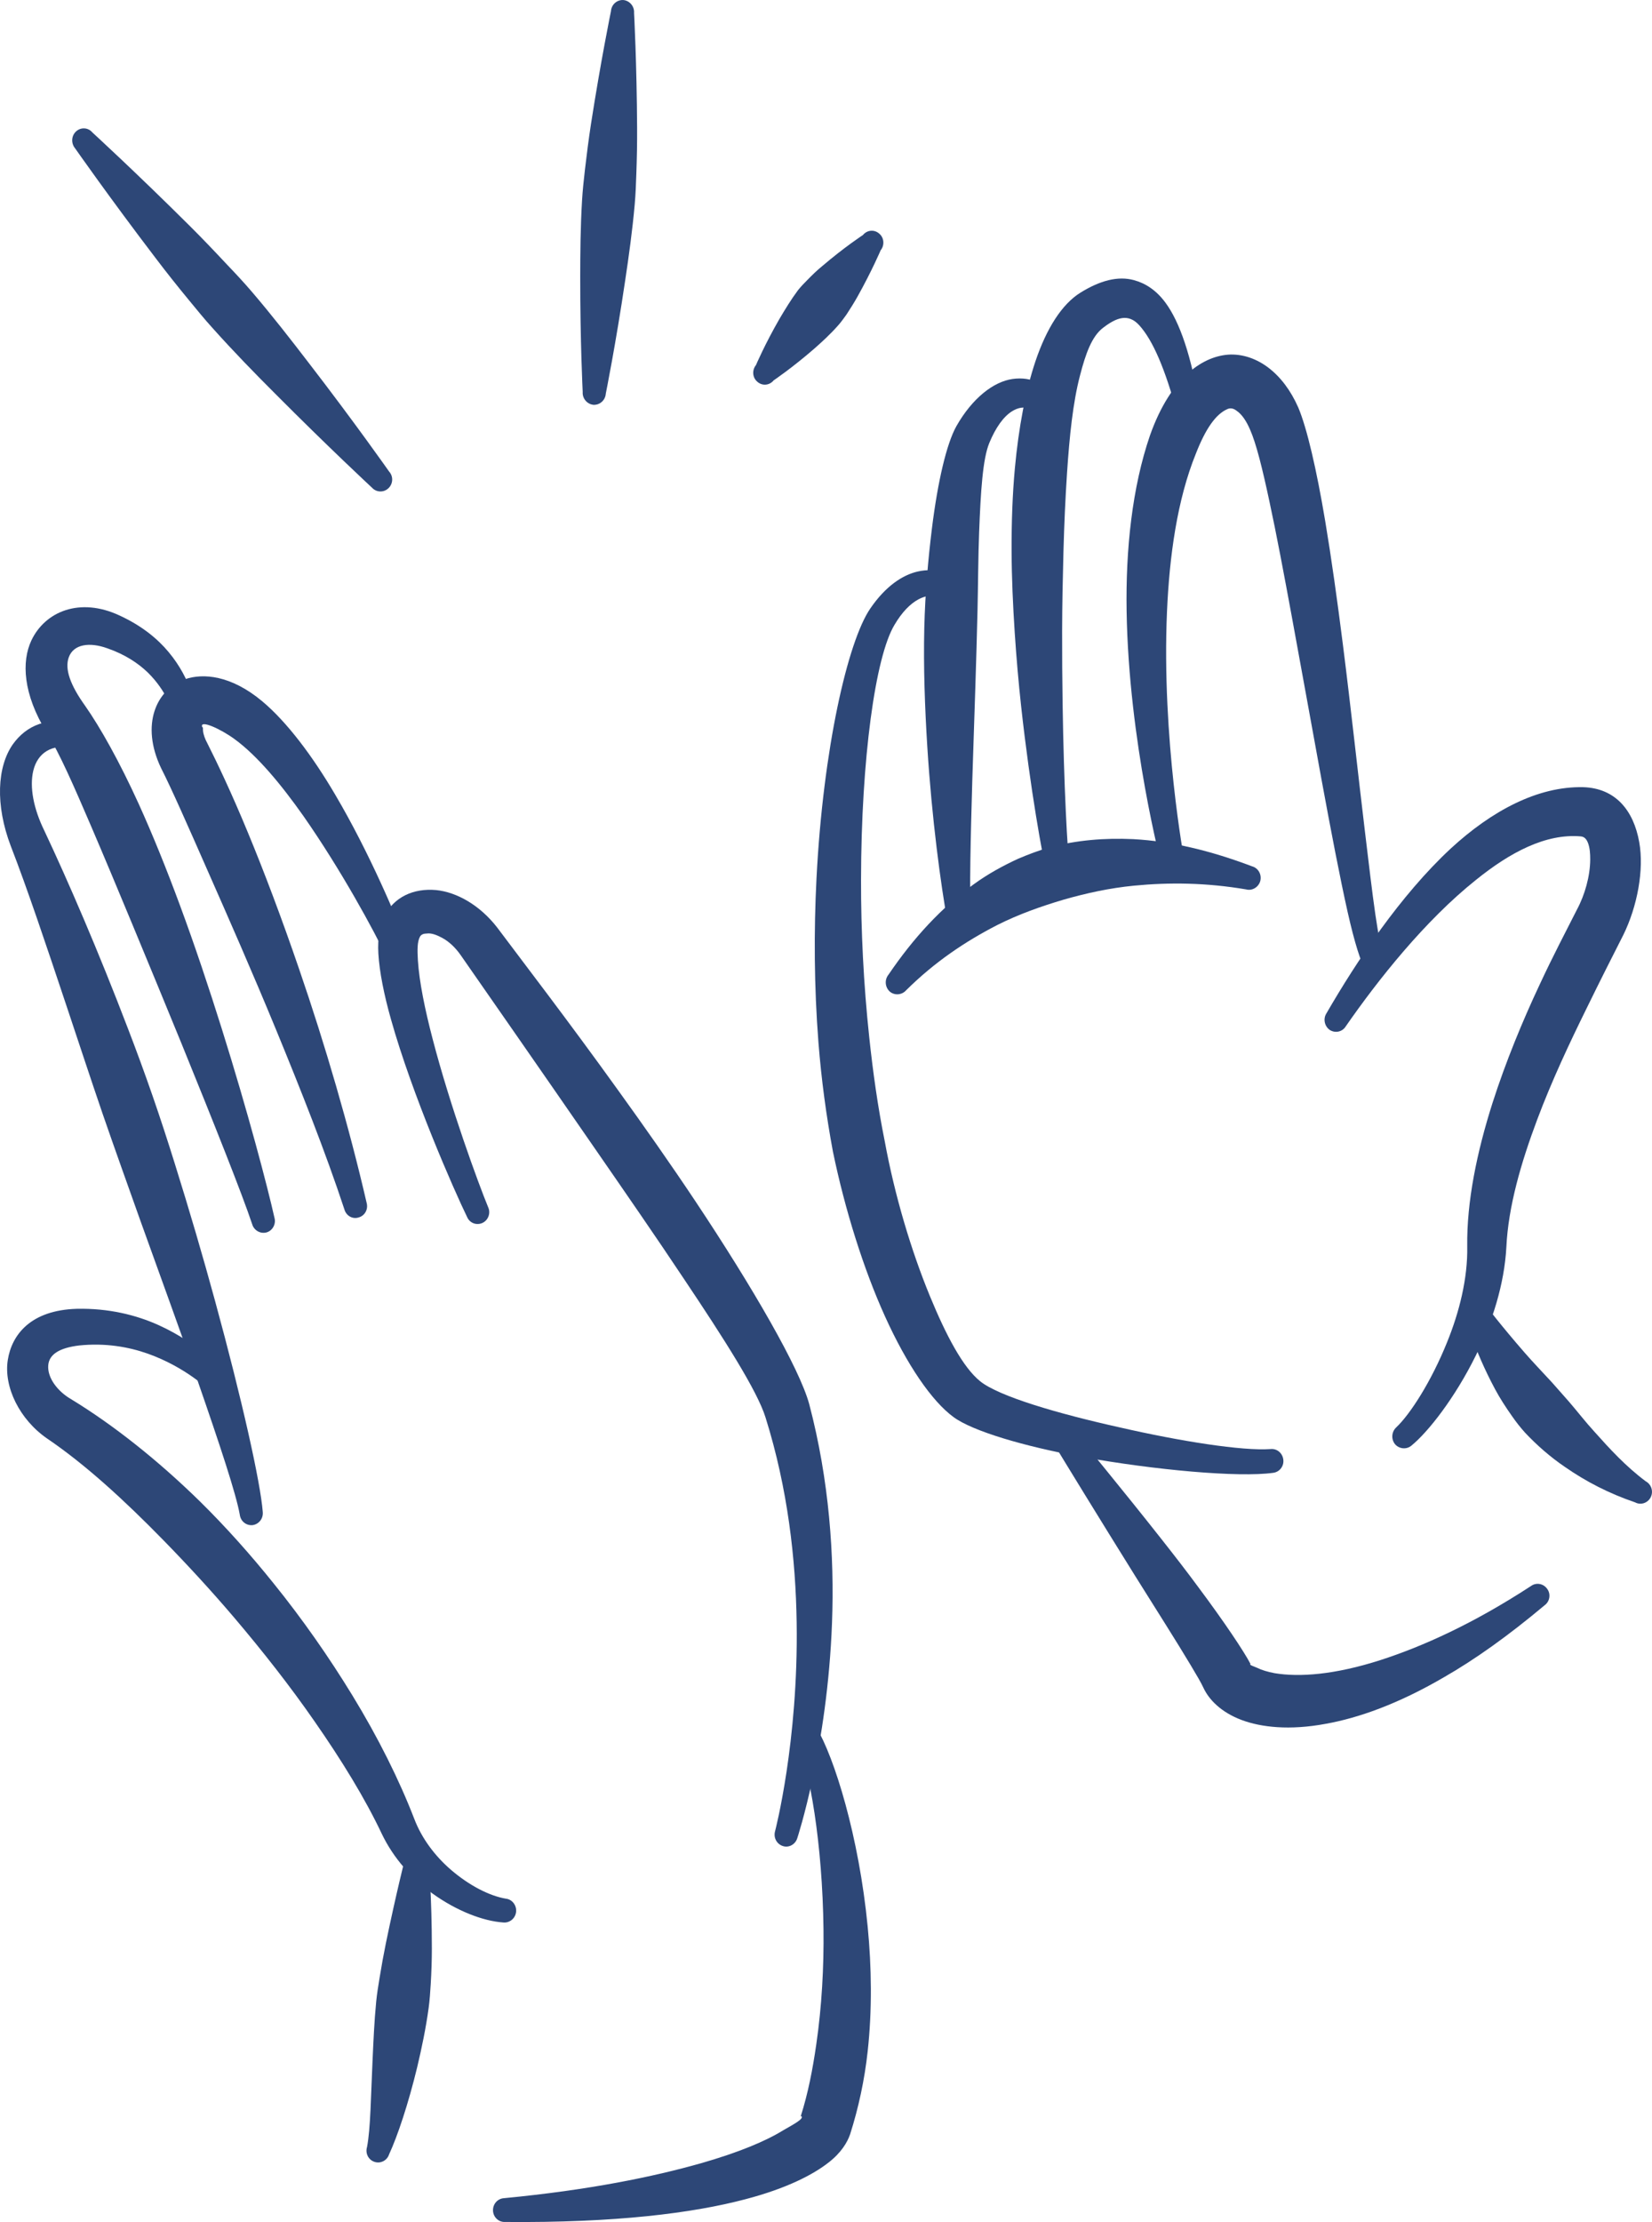
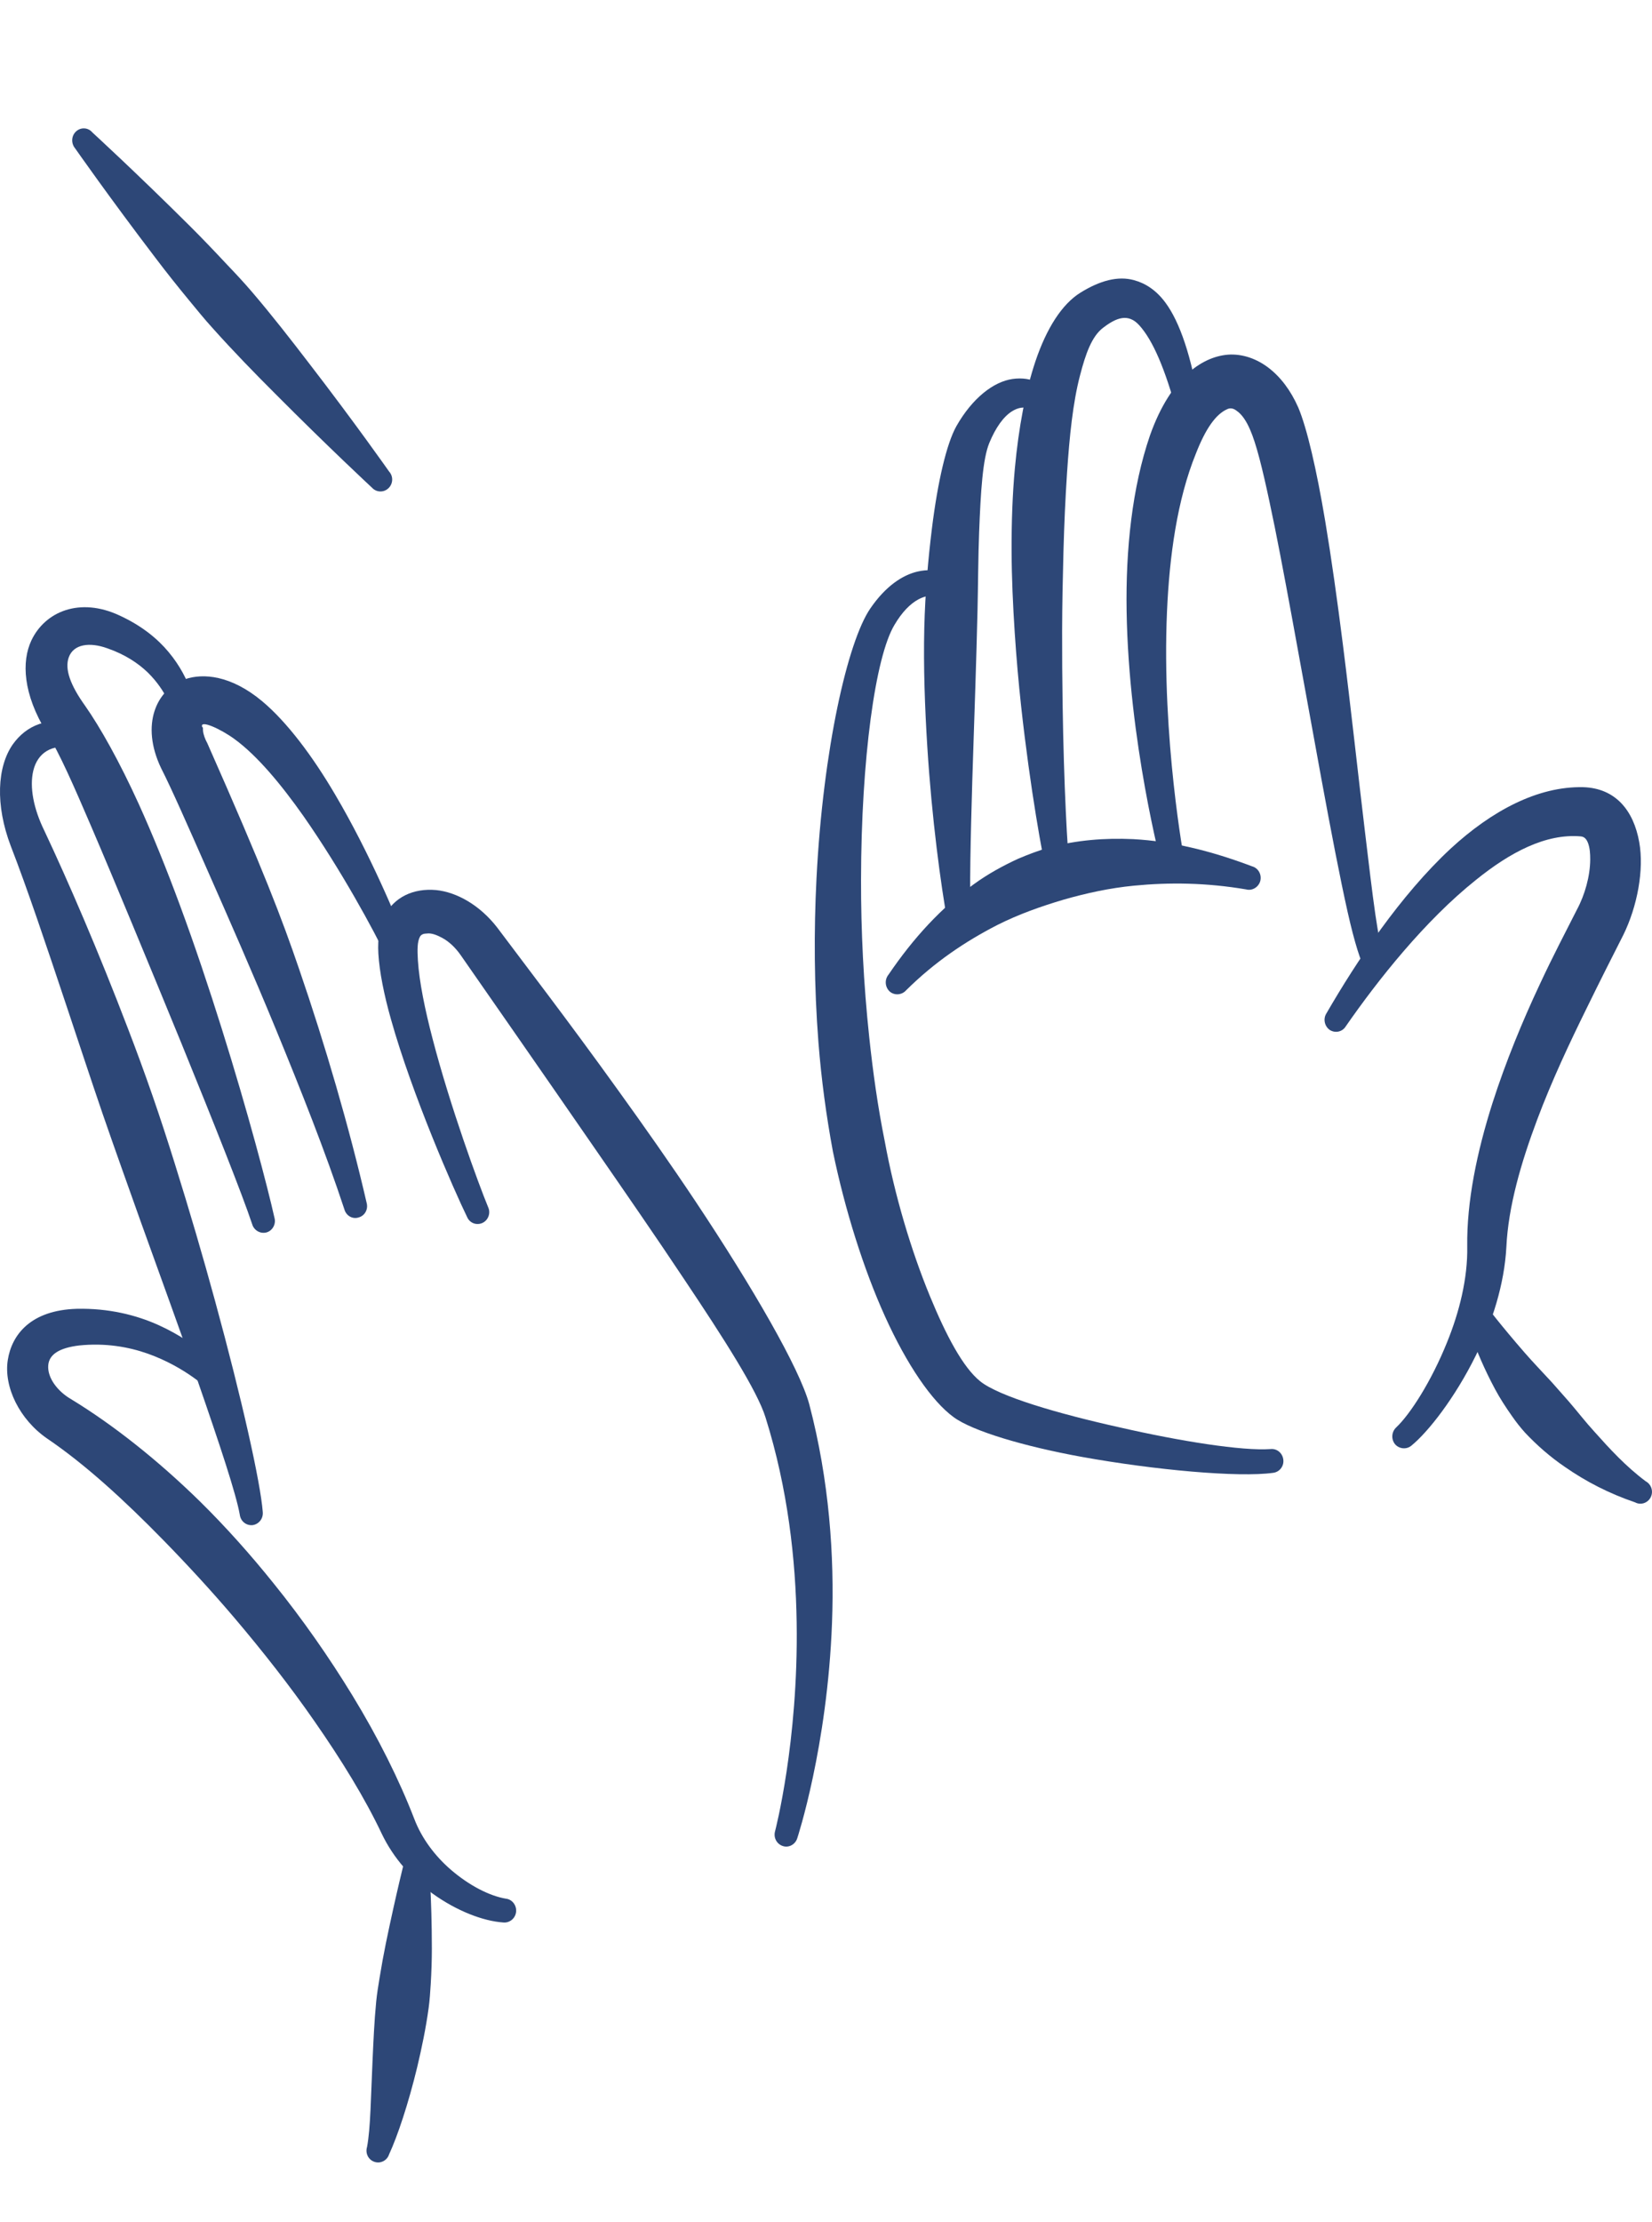
<svg xmlns="http://www.w3.org/2000/svg" width="58" height="78" viewBox="0 0 58 78" fill="none">
  <path fill-rule="evenodd" clip-rule="evenodd" d="M17.139 42.378C17.233 42.581 17.144 42.831 16.941 42.927C16.737 43.022 16.495 42.939 16.401 42.724C15.941 41.782 14.471 38.433 13.728 35.786C13.481 34.916 13.321 34.105 13.284 33.474C13.252 32.925 13.337 32.484 13.486 32.174C13.832 31.483 14.521 31.173 15.313 31.244C16.029 31.316 16.849 31.769 17.463 32.568C18.309 33.7 19.96 35.846 21.706 38.278C22.617 39.541 23.555 40.876 24.421 42.176C26.428 45.192 28.069 48.029 28.412 49.292C29.117 51.974 29.299 54.633 29.211 56.969C29.048 61.332 27.991 64.527 27.991 64.527C27.925 64.742 27.698 64.873 27.483 64.801C27.268 64.73 27.148 64.503 27.213 64.277C27.213 64.277 28.033 61.153 27.97 56.957C27.937 54.752 27.663 52.261 26.877 49.757C26.59 48.828 25.427 47.004 24.005 44.882C23.045 43.439 21.957 41.866 20.902 40.34C18.951 37.515 17.099 34.856 16.186 33.545C15.99 33.259 15.757 33.044 15.508 32.913C15.327 32.818 15.146 32.746 14.981 32.77C14.887 32.77 14.794 32.794 14.746 32.878C14.648 33.056 14.65 33.343 14.672 33.712C14.719 34.463 14.92 35.441 15.188 36.466C15.815 38.874 16.796 41.544 17.139 42.378Z" fill="#2D4777" />
-   <path fill-rule="evenodd" clip-rule="evenodd" d="M12.872 42.223C12.934 42.449 12.809 42.676 12.593 42.735C12.377 42.807 12.152 42.676 12.09 42.449C11.426 40.435 10.559 38.253 9.696 36.155C8.867 34.141 8.021 32.221 7.306 30.6C6.593 28.979 6.021 27.68 5.656 26.964C4.928 25.439 5.483 24.199 6.5 23.841C7.128 23.627 8.107 23.698 9.206 24.616C10.075 25.343 10.978 26.547 11.768 27.894C12.978 29.944 13.956 32.269 14.345 33.318C14.435 33.533 14.341 33.771 14.135 33.866C13.929 33.962 13.689 33.854 13.6 33.652C13.135 32.674 11.978 30.541 10.653 28.645C9.87 27.536 9.032 26.523 8.227 25.939C7.737 25.581 6.995 25.248 7.1 25.522C7.104 25.534 7.124 25.534 7.124 25.534C7.124 25.534 7.124 25.605 7.128 25.653C7.14 25.784 7.197 25.939 7.281 26.094C7.607 26.738 8.13 27.834 8.705 29.229C9.269 30.588 9.895 32.245 10.503 34.021C11.414 36.668 12.265 39.588 12.872 42.223Z" fill="#2D4777" />
+   <path fill-rule="evenodd" clip-rule="evenodd" d="M12.872 42.223C12.934 42.449 12.809 42.676 12.593 42.735C12.377 42.807 12.152 42.676 12.09 42.449C11.426 40.435 10.559 38.253 9.696 36.155C8.867 34.141 8.021 32.221 7.306 30.6C6.593 28.979 6.021 27.68 5.656 26.964C4.928 25.439 5.483 24.199 6.5 23.841C7.128 23.627 8.107 23.698 9.206 24.616C10.075 25.343 10.978 26.547 11.768 27.894C12.978 29.944 13.956 32.269 14.345 33.318C14.435 33.533 14.341 33.771 14.135 33.866C13.929 33.962 13.689 33.854 13.6 33.652C13.135 32.674 11.978 30.541 10.653 28.645C9.87 27.536 9.032 26.523 8.227 25.939C7.737 25.581 6.995 25.248 7.1 25.522C7.104 25.534 7.124 25.534 7.124 25.534C7.124 25.534 7.124 25.605 7.128 25.653C7.14 25.784 7.197 25.939 7.281 26.094C9.269 30.588 9.895 32.245 10.503 34.021C11.414 36.668 12.265 39.588 12.872 42.223Z" fill="#2D4777" />
  <path fill-rule="evenodd" clip-rule="evenodd" d="M9.636 42.748C9.698 42.962 9.572 43.201 9.357 43.261C9.141 43.32 8.916 43.189 8.854 42.974C8.505 41.925 7.523 39.458 6.378 36.645C5.824 35.286 5.229 33.855 4.652 32.46C4.148 31.244 3.654 30.064 3.199 29.003C2.605 27.621 2.094 26.441 1.637 25.713C0.803 24.354 0.755 23.222 1.101 22.483C1.579 21.47 2.801 20.945 4.213 21.613C4.982 21.97 5.533 22.423 5.919 22.888C6.747 23.878 6.854 24.855 6.854 24.855C6.891 25.081 6.741 25.296 6.519 25.332C6.298 25.368 6.089 25.224 6.052 24.986C6.052 24.986 5.878 24.283 5.185 23.603C4.851 23.282 4.39 22.972 3.768 22.757C3.139 22.53 2.585 22.614 2.417 23.067C2.261 23.484 2.473 24.056 2.986 24.772C3.521 25.535 4.196 26.738 4.869 28.217C5.356 29.29 5.847 30.505 6.314 31.769C6.844 33.2 7.34 34.69 7.785 36.108C8.706 39.041 9.391 41.651 9.636 42.748Z" fill="#2D4777" />
  <path fill-rule="evenodd" clip-rule="evenodd" d="M9.224 53.06C9.253 53.298 9.095 53.501 8.873 53.536C8.65 53.56 8.447 53.405 8.418 53.167C8.289 52.44 7.72 50.723 6.943 48.482C6.366 46.813 5.658 44.882 4.931 42.856C4.49 41.616 4.036 40.352 3.604 39.1C3.163 37.813 2.746 36.538 2.339 35.322C1.614 33.152 0.956 31.185 0.377 29.695C-0.171 28.253 -0.1 26.918 0.448 26.131C0.915 25.475 1.694 25.106 2.777 25.439C2.995 25.499 3.128 25.726 3.074 25.952C3.021 26.167 2.8 26.31 2.582 26.25C1.804 26.095 1.318 26.441 1.17 27.049C1.031 27.621 1.176 28.384 1.556 29.159C2.393 30.935 3.455 33.391 4.493 36.108C4.787 36.871 5.076 37.658 5.353 38.457C5.626 39.244 5.886 40.042 6.135 40.841C6.654 42.498 7.132 44.131 7.548 45.657C8.509 49.173 9.145 52.046 9.224 53.06Z" fill="#2D4777" />
  <path fill-rule="evenodd" clip-rule="evenodd" d="M17.762 66.649C17.985 66.673 18.145 66.888 18.119 67.114C18.094 67.341 17.892 67.507 17.669 67.484C16.959 67.436 16.032 67.078 15.187 66.47C14.461 65.946 13.815 65.231 13.404 64.372C12.813 63.121 11.991 61.786 11.045 60.427C10.194 59.199 9.231 57.971 8.219 56.779C7.417 55.837 6.582 54.931 5.744 54.073C4.37 52.666 2.992 51.403 1.655 50.497C0.686 49.829 0.127 48.685 0.273 47.743C0.41 46.861 1.067 45.991 2.696 45.943C3.809 45.919 4.777 46.158 5.567 46.515C7.073 47.195 7.928 48.22 7.928 48.22C8.081 48.387 8.072 48.649 7.908 48.804C7.744 48.971 7.486 48.959 7.333 48.792C7.333 48.792 6.524 47.993 5.188 47.517C4.511 47.278 3.696 47.135 2.776 47.23C2.087 47.314 1.727 47.54 1.694 47.922C1.656 48.363 2.022 48.84 2.494 49.114C3.963 50.008 5.534 51.248 7.03 52.714C7.924 53.596 8.788 54.562 9.601 55.575C10.623 56.839 11.56 58.185 12.369 59.509C13.28 60.999 14.02 62.489 14.545 63.848C14.813 64.551 15.284 65.159 15.819 65.624C16.465 66.184 17.187 66.554 17.762 66.649Z" fill="#2D4777" />
  <path fill-rule="evenodd" clip-rule="evenodd" d="M14.237 65.171C14.256 64.944 14.453 64.765 14.676 64.789C14.9 64.801 15.066 65.004 15.048 65.242C15.048 65.242 15.162 66.601 15.162 68.401C15.162 68.795 15.148 69.224 15.122 69.653C15.105 69.927 15.087 70.213 15.049 70.487C14.953 71.191 14.806 71.894 14.648 72.561C14.333 73.861 13.958 74.981 13.66 75.625C13.591 75.84 13.361 75.959 13.147 75.887C12.934 75.816 12.818 75.589 12.887 75.363C13.011 74.707 13.02 73.599 13.08 72.323C13.111 71.656 13.14 70.952 13.208 70.261C13.235 69.987 13.28 69.712 13.323 69.45C13.392 69.021 13.466 68.616 13.546 68.222C13.906 66.47 14.237 65.171 14.237 65.171Z" fill="#2D4777" />
-   <path fill-rule="evenodd" clip-rule="evenodd" d="M28.116 74.278C28.111 74.29 28.105 74.313 28.099 74.325C28.103 74.313 28.105 74.278 28.116 74.278ZM28.116 74.278C28.37 73.479 28.534 72.633 28.659 71.762C28.853 70.427 28.928 69.044 28.912 67.721C28.876 64.741 28.43 62.083 27.948 61.034C27.841 60.831 27.914 60.581 28.111 60.474C28.308 60.366 28.555 60.438 28.663 60.64C29.292 61.689 30.157 64.455 30.464 67.638C30.602 69.056 30.622 70.558 30.464 72.001C30.354 73.014 30.139 74.003 29.846 74.921C29.752 75.195 29.537 75.565 29.089 75.911C28.559 76.328 27.63 76.817 26.174 77.198C24.331 77.687 21.6 78.033 17.732 77.997C17.508 78.009 17.319 77.83 17.309 77.603C17.299 77.365 17.474 77.174 17.698 77.162C20.687 76.876 22.939 76.411 24.615 75.935C25.945 75.553 26.882 75.16 27.5 74.778C27.827 74.588 28.27 74.361 28.124 74.278C28.121 74.278 28.118 74.278 28.116 74.278Z" fill="#2D4777" />
  <path fill-rule="evenodd" clip-rule="evenodd" d="M31.814 34.761C31.668 34.928 31.412 34.952 31.241 34.809C31.07 34.654 31.049 34.391 31.195 34.212C32.077 32.913 33.06 31.852 34.185 31.042C34.676 30.684 35.198 30.398 35.738 30.148C36.102 29.993 36.475 29.85 36.861 29.742C37.793 29.492 38.774 29.409 39.789 29.456C41.127 29.528 42.506 29.861 43.957 30.41C44.175 30.469 44.304 30.696 44.248 30.922C44.191 31.137 43.968 31.28 43.751 31.221C42.346 30.982 41.049 30.97 39.819 31.089C38.954 31.173 38.144 31.352 37.35 31.578C36.546 31.817 35.767 32.091 35.011 32.472C33.899 33.044 32.823 33.76 31.814 34.761Z" fill="#2D4777" />
  <path fill-rule="evenodd" clip-rule="evenodd" d="M47.251 36.024C47.128 36.227 46.876 36.274 46.688 36.155C46.5 36.024 46.447 35.762 46.57 35.571C47.618 33.759 49.159 31.435 50.93 29.79C52.378 28.454 53.998 27.596 55.586 27.632C56.715 27.668 57.353 28.443 57.552 29.563C57.726 30.529 57.486 31.816 56.994 32.817C56.631 33.533 56.182 34.415 55.7 35.404C55.113 36.596 54.483 37.931 53.969 39.302C53.401 40.816 52.954 42.354 52.887 43.773C52.817 45.084 52.386 46.431 51.812 47.587C51.077 49.077 50.138 50.269 49.553 50.746C49.383 50.889 49.126 50.865 48.98 50.698C48.834 50.52 48.854 50.257 49.024 50.102C49.513 49.638 50.252 48.493 50.808 47.11C51.229 46.073 51.535 44.881 51.513 43.749C51.493 42.175 51.854 40.435 52.4 38.718C52.866 37.264 53.463 35.822 54.052 34.57C54.522 33.556 54.995 32.663 55.362 31.935C55.644 31.411 55.827 30.755 55.831 30.171C55.832 29.968 55.818 29.766 55.756 29.599C55.711 29.48 55.643 29.372 55.5 29.36C54.27 29.253 53.016 29.921 51.821 30.886C50.028 32.317 48.384 34.391 47.251 36.024Z" fill="#2D4777" />
  <path fill-rule="evenodd" clip-rule="evenodd" d="M48.611 33.557C48.74 33.748 48.695 34.01 48.511 34.141C48.327 34.272 48.074 34.224 47.945 34.034C47.785 33.819 47.557 33.092 47.315 32.019C46.776 29.623 46.047 25.391 45.359 21.672C45.082 20.17 44.817 18.752 44.564 17.583C44.322 16.451 44.105 15.569 43.888 15.08C43.764 14.794 43.613 14.555 43.423 14.424C43.32 14.341 43.203 14.305 43.083 14.365C42.681 14.543 42.324 15.056 41.985 15.926C41.328 17.547 41.057 19.526 40.972 21.469C40.778 25.916 41.585 30.231 41.585 30.231C41.636 30.457 41.5 30.684 41.281 30.732C41.063 30.779 40.844 30.648 40.793 30.422C40.793 30.422 39.627 26.047 39.554 21.446C39.52 19.3 39.745 17.118 40.375 15.283C41.114 13.197 42.28 12.469 43.212 12.445C44.124 12.434 45.041 13.077 45.581 14.305C45.884 15.02 46.223 16.475 46.528 18.299C46.745 19.598 46.955 21.1 47.149 22.638C47.431 24.867 47.681 27.191 47.915 29.134C48.192 31.447 48.392 33.211 48.611 33.557Z" fill="#2D4777" />
  <path fill-rule="evenodd" clip-rule="evenodd" d="M37.563 30.564C37.607 30.791 37.464 31.017 37.243 31.053C37.023 31.101 36.809 30.957 36.766 30.731C36.612 30.111 36.173 27.727 35.85 24.783C35.76 23.96 35.684 23.09 35.626 22.208C35.564 21.254 35.519 20.289 35.516 19.335C35.512 18.346 35.546 17.368 35.631 16.438C35.763 15.008 36.009 13.708 36.353 12.683C36.743 11.527 37.28 10.681 37.93 10.275C38.621 9.846 39.251 9.679 39.813 9.834C40.207 9.941 40.593 10.18 40.924 10.633C41.406 11.289 41.834 12.469 42.133 14.364C42.18 14.591 42.041 14.817 41.822 14.865C41.603 14.912 41.386 14.769 41.338 14.543C40.908 12.945 40.474 11.944 40 11.42C39.613 10.99 39.2 11.145 38.732 11.503C38.335 11.801 38.117 12.409 37.917 13.184C37.67 14.126 37.549 15.306 37.463 16.593C37.404 17.475 37.363 18.405 37.337 19.359C37.312 20.289 37.292 21.23 37.29 22.16C37.288 23.018 37.295 23.865 37.307 24.687C37.349 27.584 37.479 29.956 37.563 30.564Z" fill="#2D4777" />
  <path fill-rule="evenodd" clip-rule="evenodd" d="M34.084 32.329C34.111 32.556 33.951 32.77 33.728 32.794C33.505 32.818 33.303 32.663 33.277 32.425C33.03 31.066 32.715 28.741 32.556 26.202C32.47 24.831 32.419 23.401 32.451 22.042C32.481 20.79 32.59 19.598 32.719 18.549C32.926 16.88 33.237 15.569 33.577 14.961C34.139 13.972 34.883 13.399 35.546 13.304C36.211 13.209 36.839 13.471 37.158 14.258C37.258 14.46 37.177 14.71 36.976 14.818C36.776 14.925 36.531 14.842 36.431 14.627C36.219 14.258 35.875 14.234 35.553 14.424C35.23 14.615 34.952 15.021 34.735 15.545C34.502 16.105 34.431 17.25 34.376 18.692C34.344 19.526 34.341 20.444 34.32 21.41C34.301 22.292 34.271 23.21 34.243 24.128C34.209 25.248 34.167 26.357 34.136 27.406C34.078 29.421 34.032 31.197 34.084 32.329Z" fill="#2D4777" />
  <path fill-rule="evenodd" clip-rule="evenodd" d="M44.611 50.866C44.834 50.843 45.034 51.01 45.057 51.248C45.08 51.474 44.917 51.677 44.694 51.701C43.488 51.868 40.555 51.605 37.981 51.141C35.947 50.771 34.145 50.235 33.481 49.746C32.712 49.186 31.837 47.898 31.075 46.217C30.318 44.548 29.664 42.462 29.243 40.424C29.01 39.172 28.836 37.885 28.735 36.597C28.581 34.63 28.573 32.675 28.666 30.84C28.898 26.286 29.763 22.519 30.553 21.363C31.099 20.564 31.696 20.183 32.216 20.063C32.885 19.909 33.449 20.147 33.733 20.54C33.874 20.719 33.847 20.981 33.672 21.124C33.497 21.267 33.241 21.244 33.1 21.065C32.937 20.874 32.6 20.85 32.242 21.041C31.956 21.196 31.671 21.482 31.404 21.935C30.731 23.055 30.237 26.632 30.23 30.887C30.227 32.652 30.317 34.535 30.519 36.419C30.65 37.646 30.82 38.862 31.061 40.054C31.412 41.974 31.997 43.917 32.65 45.502C33.22 46.885 33.807 47.994 34.407 48.482C35.067 49.019 37.16 49.627 39.301 50.103C41.434 50.592 43.616 50.938 44.611 50.866Z" fill="#2D4777" />
-   <path fill-rule="evenodd" clip-rule="evenodd" d="M43.899 58.401C43.844 58.448 44.033 58.496 44.134 58.544C44.301 58.627 44.508 58.687 44.753 58.734C45.615 58.877 46.851 58.794 48.478 58.27C49.948 57.793 51.71 57.006 53.756 55.671C53.938 55.54 54.193 55.587 54.323 55.778C54.454 55.957 54.412 56.219 54.229 56.35C52.95 57.423 51.776 58.258 50.694 58.877C49.08 59.819 47.684 60.308 46.543 60.511C45.267 60.749 44.275 60.63 43.601 60.38C42.863 60.105 42.436 59.652 42.246 59.235C42.176 59.08 42.015 58.806 41.801 58.448C41.325 57.65 40.596 56.505 39.85 55.313C38.609 53.322 37.332 51.236 36.915 50.545C36.785 50.354 36.828 50.092 37.011 49.961C37.193 49.83 37.447 49.865 37.578 50.056C38.04 50.64 39.415 52.297 40.758 54.002C41.219 54.586 41.672 55.17 42.084 55.73C42.983 56.934 43.683 57.983 43.899 58.401ZM43.899 58.401C43.899 58.401 43.9 58.401 43.9 58.401C43.907 58.389 43.907 58.413 43.91 58.425C43.907 58.413 43.903 58.413 43.899 58.401Z" fill="#2D4777" />
  <path fill-rule="evenodd" clip-rule="evenodd" d="M51.443 46.193C51.35 45.978 51.44 45.728 51.644 45.633C51.848 45.537 52.09 45.633 52.183 45.847C52.183 45.847 52.686 46.515 53.537 47.492C53.818 47.814 54.138 48.148 54.479 48.517C54.677 48.744 54.884 48.971 55.09 49.209C55.379 49.543 55.661 49.912 55.979 50.258C56.522 50.866 57.079 51.474 57.78 51.998C57.979 52.106 58.057 52.356 57.954 52.559C57.851 52.761 57.605 52.845 57.406 52.737C56.499 52.428 55.685 52.01 54.949 51.498C54.421 51.14 53.95 50.723 53.546 50.294C53.374 50.103 53.225 49.912 53.085 49.71C52.858 49.388 52.658 49.078 52.492 48.768C51.705 47.301 51.443 46.193 51.443 46.193Z" fill="#2D4777" />
-   <path fill-rule="evenodd" clip-rule="evenodd" d="M21.45 0.394C21.467 0.156 21.663 -0.011 21.886 0.001C22.11 0.024 22.278 0.227 22.261 0.454C22.261 0.454 22.357 2.218 22.368 4.495C22.371 5.019 22.361 5.556 22.341 6.104C22.329 6.462 22.316 6.819 22.284 7.177C22.203 8.095 22.076 9.001 21.951 9.835C21.618 12.088 21.269 13.817 21.269 13.817C21.252 14.055 21.056 14.222 20.833 14.21C20.609 14.186 20.441 13.984 20.458 13.757C20.458 13.757 20.369 11.993 20.371 9.716C20.372 8.87 20.38 7.952 20.435 7.034C20.456 6.676 20.496 6.319 20.536 5.961C20.599 5.413 20.669 4.876 20.747 4.364C21.095 2.122 21.45 0.394 21.45 0.394Z" fill="#2D4777" />
  <path fill-rule="evenodd" clip-rule="evenodd" d="M2.639 5.21C2.489 5.031 2.503 4.769 2.67 4.614C2.837 4.459 3.094 4.471 3.244 4.65C3.244 4.65 4.779 6.056 6.672 7.94C7.104 8.369 7.546 8.834 7.991 9.31C8.277 9.608 8.566 9.919 8.841 10.24C9.545 11.063 10.212 11.921 10.825 12.72C12.462 14.842 13.665 16.558 13.665 16.558C13.815 16.725 13.801 16.987 13.634 17.142C13.468 17.297 13.21 17.285 13.06 17.119C13.06 17.119 11.53 15.7 9.647 13.805C8.942 13.101 8.187 12.326 7.463 11.516C7.18 11.206 6.911 10.872 6.645 10.55C6.232 10.05 5.834 9.549 5.464 9.06C3.837 6.926 2.639 5.21 2.639 5.21Z" fill="#2D4777" />
-   <path fill-rule="evenodd" clip-rule="evenodd" d="M30.297 8.25C30.442 8.071 30.699 8.047 30.87 8.202C31.041 8.345 31.063 8.608 30.918 8.787C30.918 8.787 30.615 9.502 30.102 10.42C29.988 10.622 29.861 10.825 29.721 11.039C29.633 11.159 29.543 11.29 29.438 11.409C29.167 11.719 28.868 11.993 28.584 12.243C27.801 12.923 27.162 13.352 27.162 13.352C27.017 13.531 26.761 13.555 26.589 13.4C26.418 13.257 26.396 12.995 26.541 12.816C26.541 12.816 26.85 12.088 27.373 11.182C27.564 10.861 27.772 10.515 28.021 10.181C28.118 10.062 28.229 9.943 28.339 9.835C28.512 9.657 28.684 9.49 28.86 9.347C29.656 8.667 30.297 8.25 30.297 8.25Z" fill="#2D4777" />
</svg>